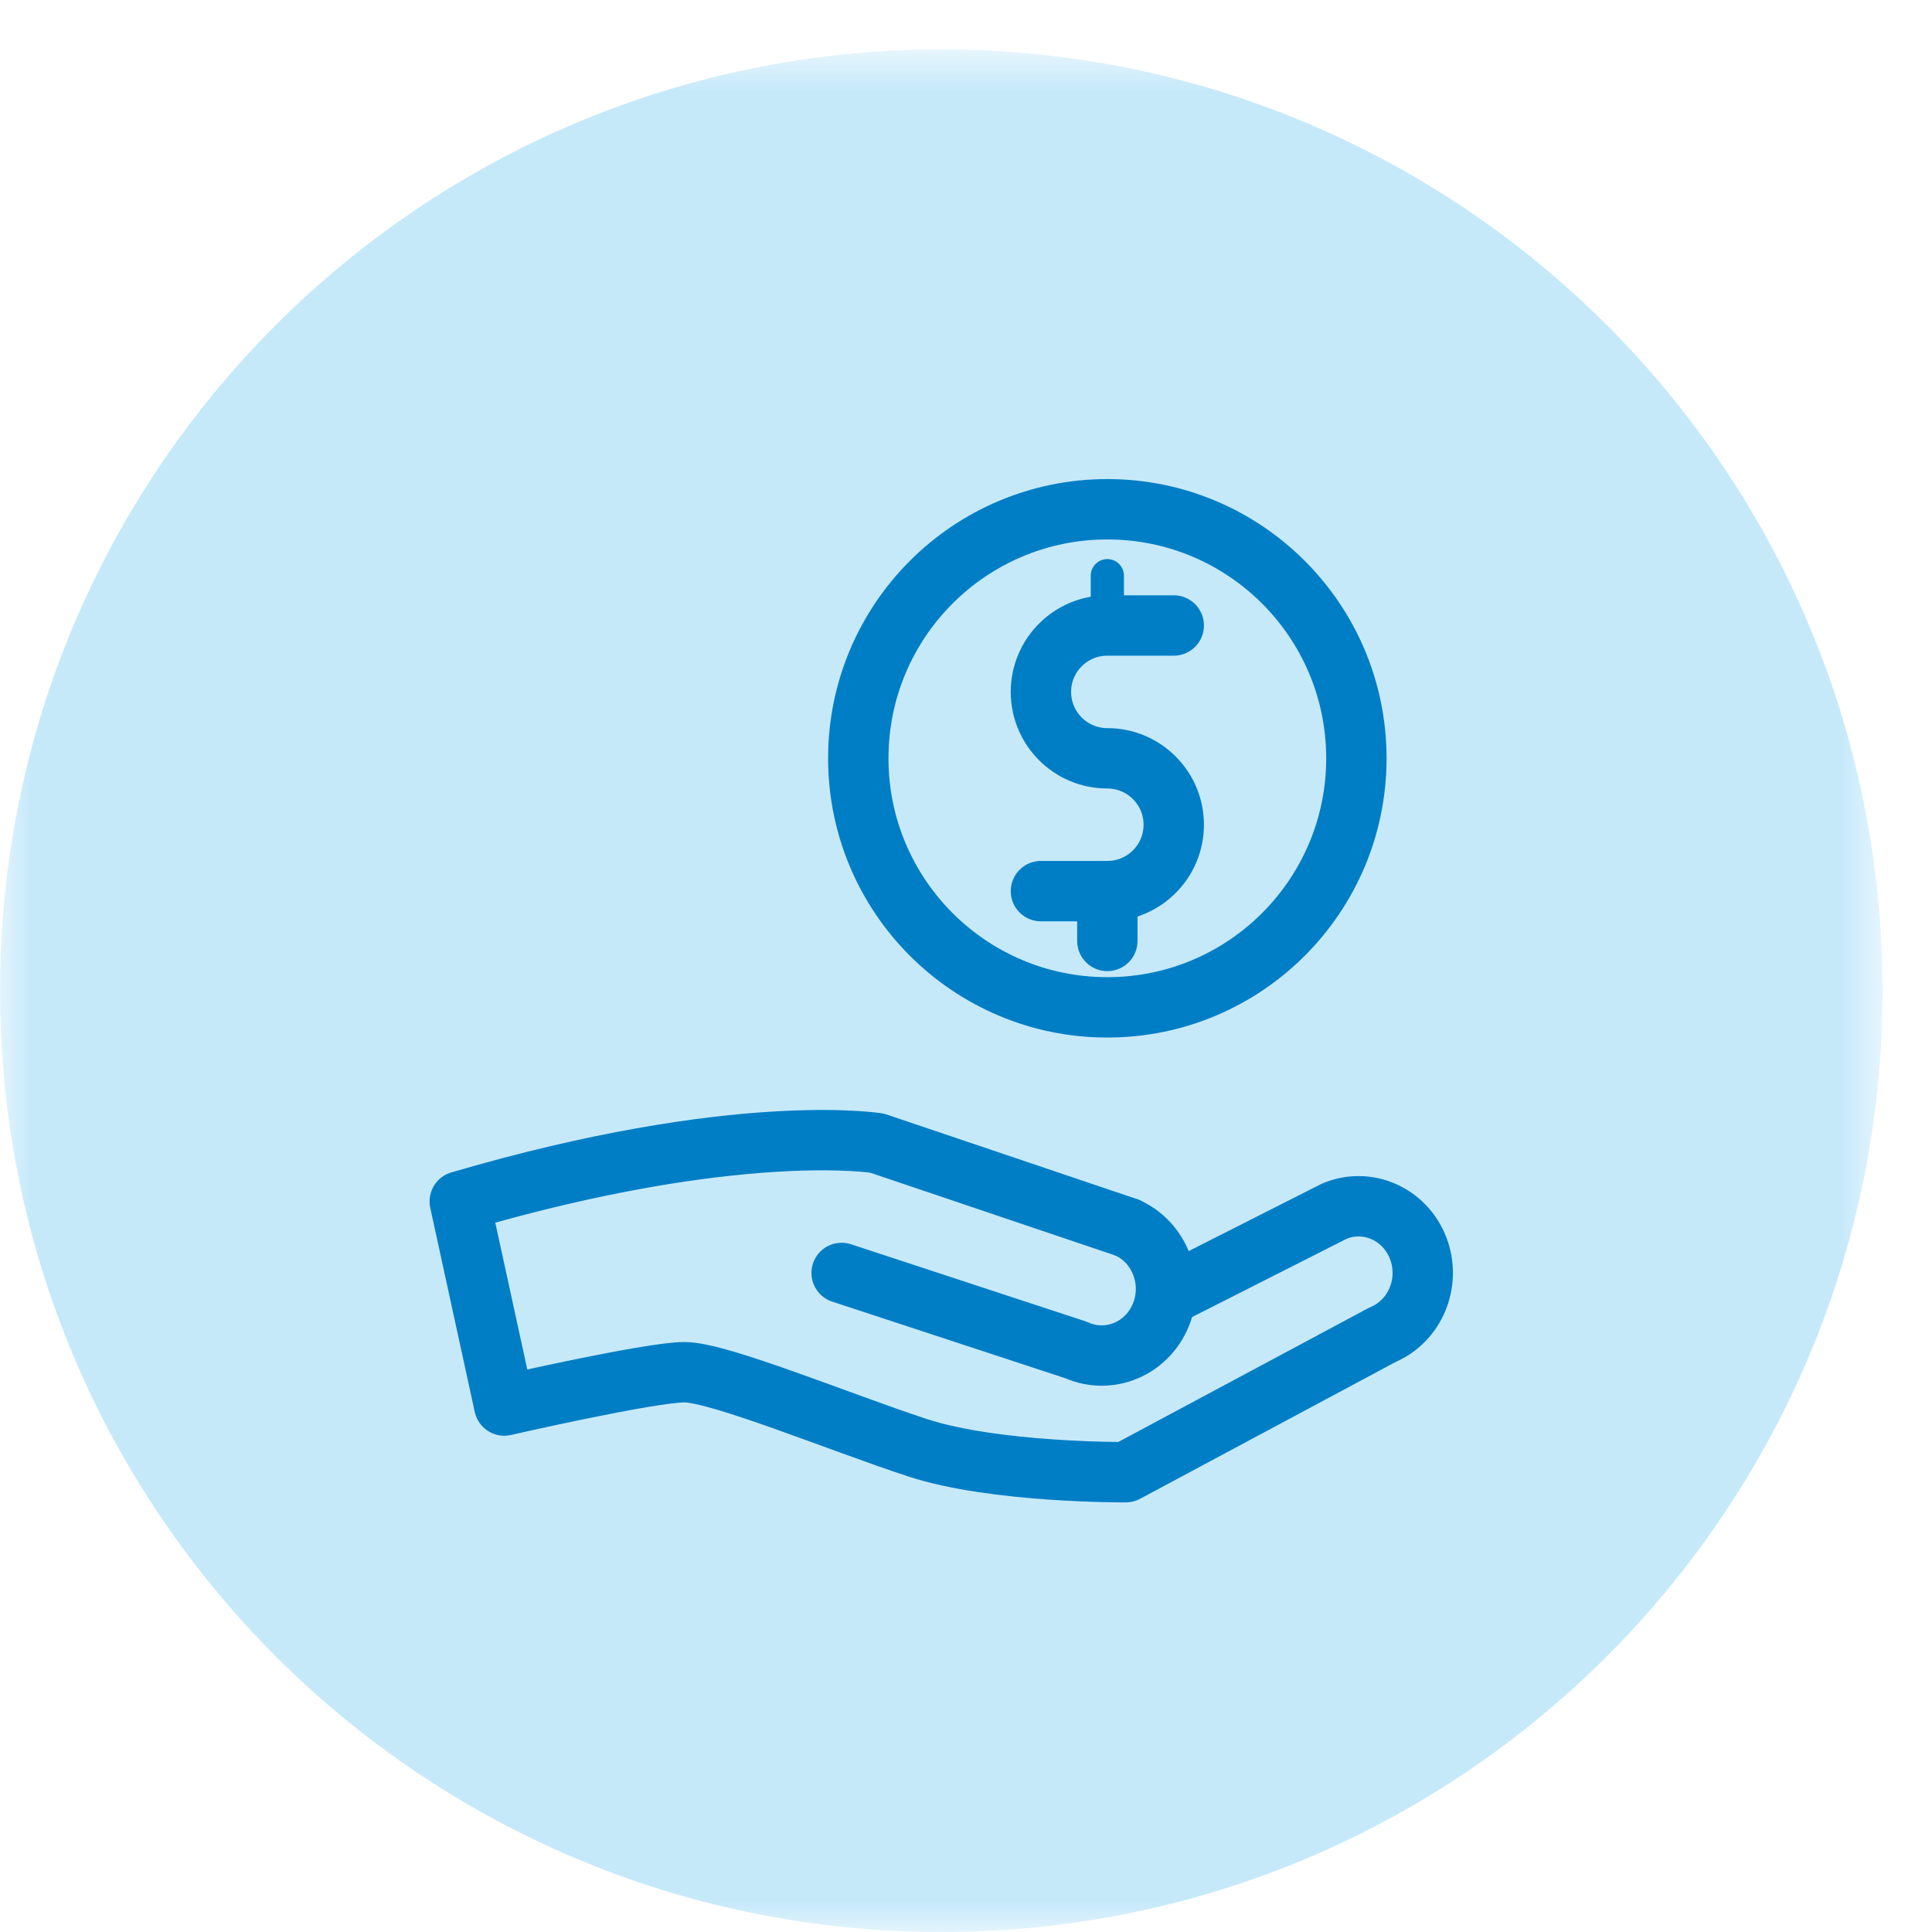
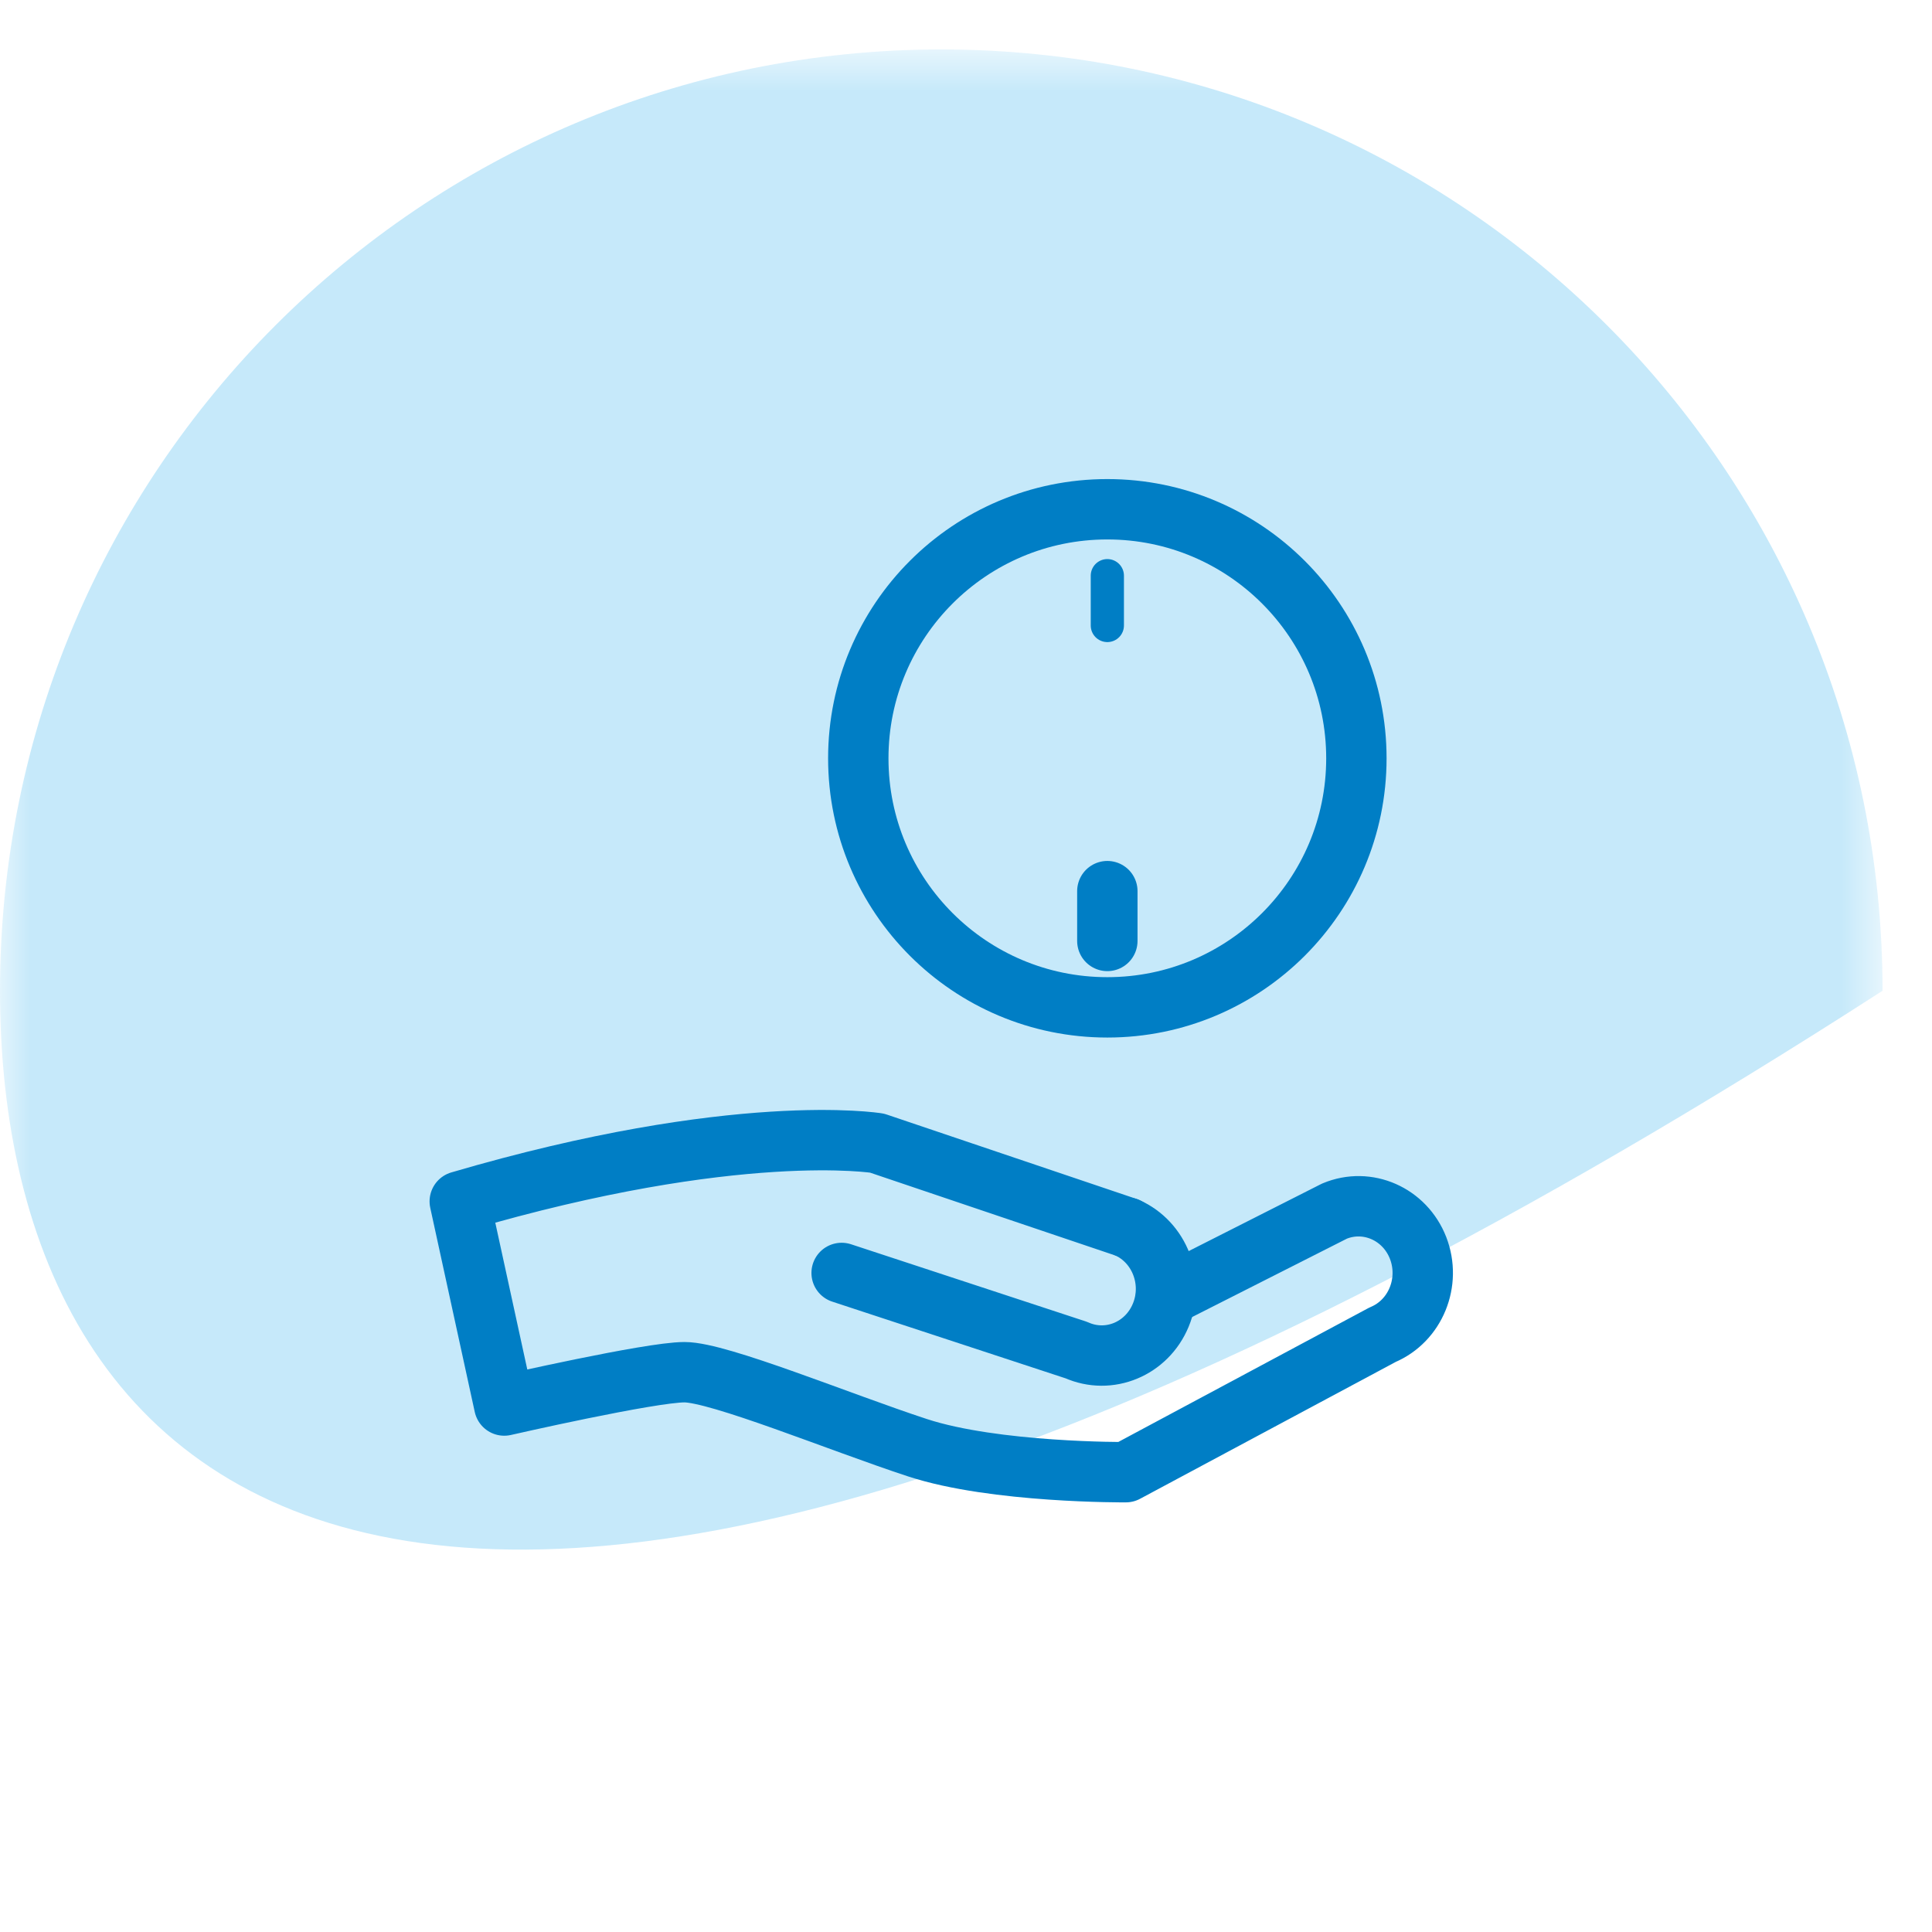
<svg xmlns="http://www.w3.org/2000/svg" xmlns:xlink="http://www.w3.org/1999/xlink" width="32" height="32" viewBox="0 0 32 32">
  <defs>
    <polygon id="group-23-a" points="0 .819 31.181 .819 31.181 32 0 32" />
  </defs>
  <g fill="none" fill-rule="evenodd">
    <mask id="group-23-b" fill="#fff">
      <use xlink:href="#group-23-a" />
    </mask>
-     <path fill="#C6E9FA" d="M31.181,16.41 C31.181,25.02 24.201,32 15.591,32 C6.98,32 0,25.02 0,16.41 C0,7.798 6.98,0.819 15.591,0.819 C24.201,0.819 31.181,7.798 31.181,16.41" mask="url(#group-23-b)" />
+     <path fill="#C6E9FA" d="M31.181,16.41 C6.98,32 0,25.02 0,16.41 C0,7.798 6.98,0.819 15.591,0.819 C24.201,0.819 31.181,7.798 31.181,16.41" mask="url(#group-23-b)" />
    <path stroke="#007EC5" stroke-linecap="round" stroke-linejoin="round" d="M18.668,20.333 C19.208,20.574 19.458,21.224 19.226,21.783 C18.994,22.344 18.368,22.603 17.828,22.362 L13.94,21.084" />
    <path stroke="#007EC5" stroke-linecap="round" stroke-linejoin="round" d="M18.668 20.333L14.527 18.934C14.527 18.934 12.201 18.554 7.615 19.899L8.352 23.28C8.352 23.28 10.765 22.728 11.337 22.728 11.91 22.728 13.912 23.558 15.197 23.979 16.482 24.4 18.647 24.384 18.647 24.384L22.9 22.107C23.445 21.878 23.707 21.235 23.488 20.67 23.268 20.105 22.648 19.832 22.103 20.06M22.103 20.06L19.312 21.473M22.466 12.56C22.466 10.282 20.619 8.435 18.341 8.435 16.062 8.435 14.216 10.282 14.216 12.56 14.216 14.838 16.062 16.685 18.341 16.685 20.619 16.685 22.466 14.838 22.466 12.56z" />
-     <path stroke="#007EC5" stroke-linecap="round" stroke-linejoin="round" d="M18.341 12.56C17.734 12.56 17.241 12.068 17.241 11.46 17.241 10.853 17.734 10.36 18.341 10.36L19.441 10.36M18.341 12.56C18.948 12.56 19.441 13.053 19.441 13.66 19.441 14.268 18.948 14.76 18.341 14.76L17.241 14.76" />
    <path stroke="#007EC5" stroke-linecap="round" stroke-linejoin="round" stroke-width=".55" d="M18.341,9.535 L18.341,10.36" />
    <path stroke="#007EC5" stroke-linecap="round" stroke-linejoin="round" d="M18.341,14.76 L18.341,15.585" />
  </g>
</svg>